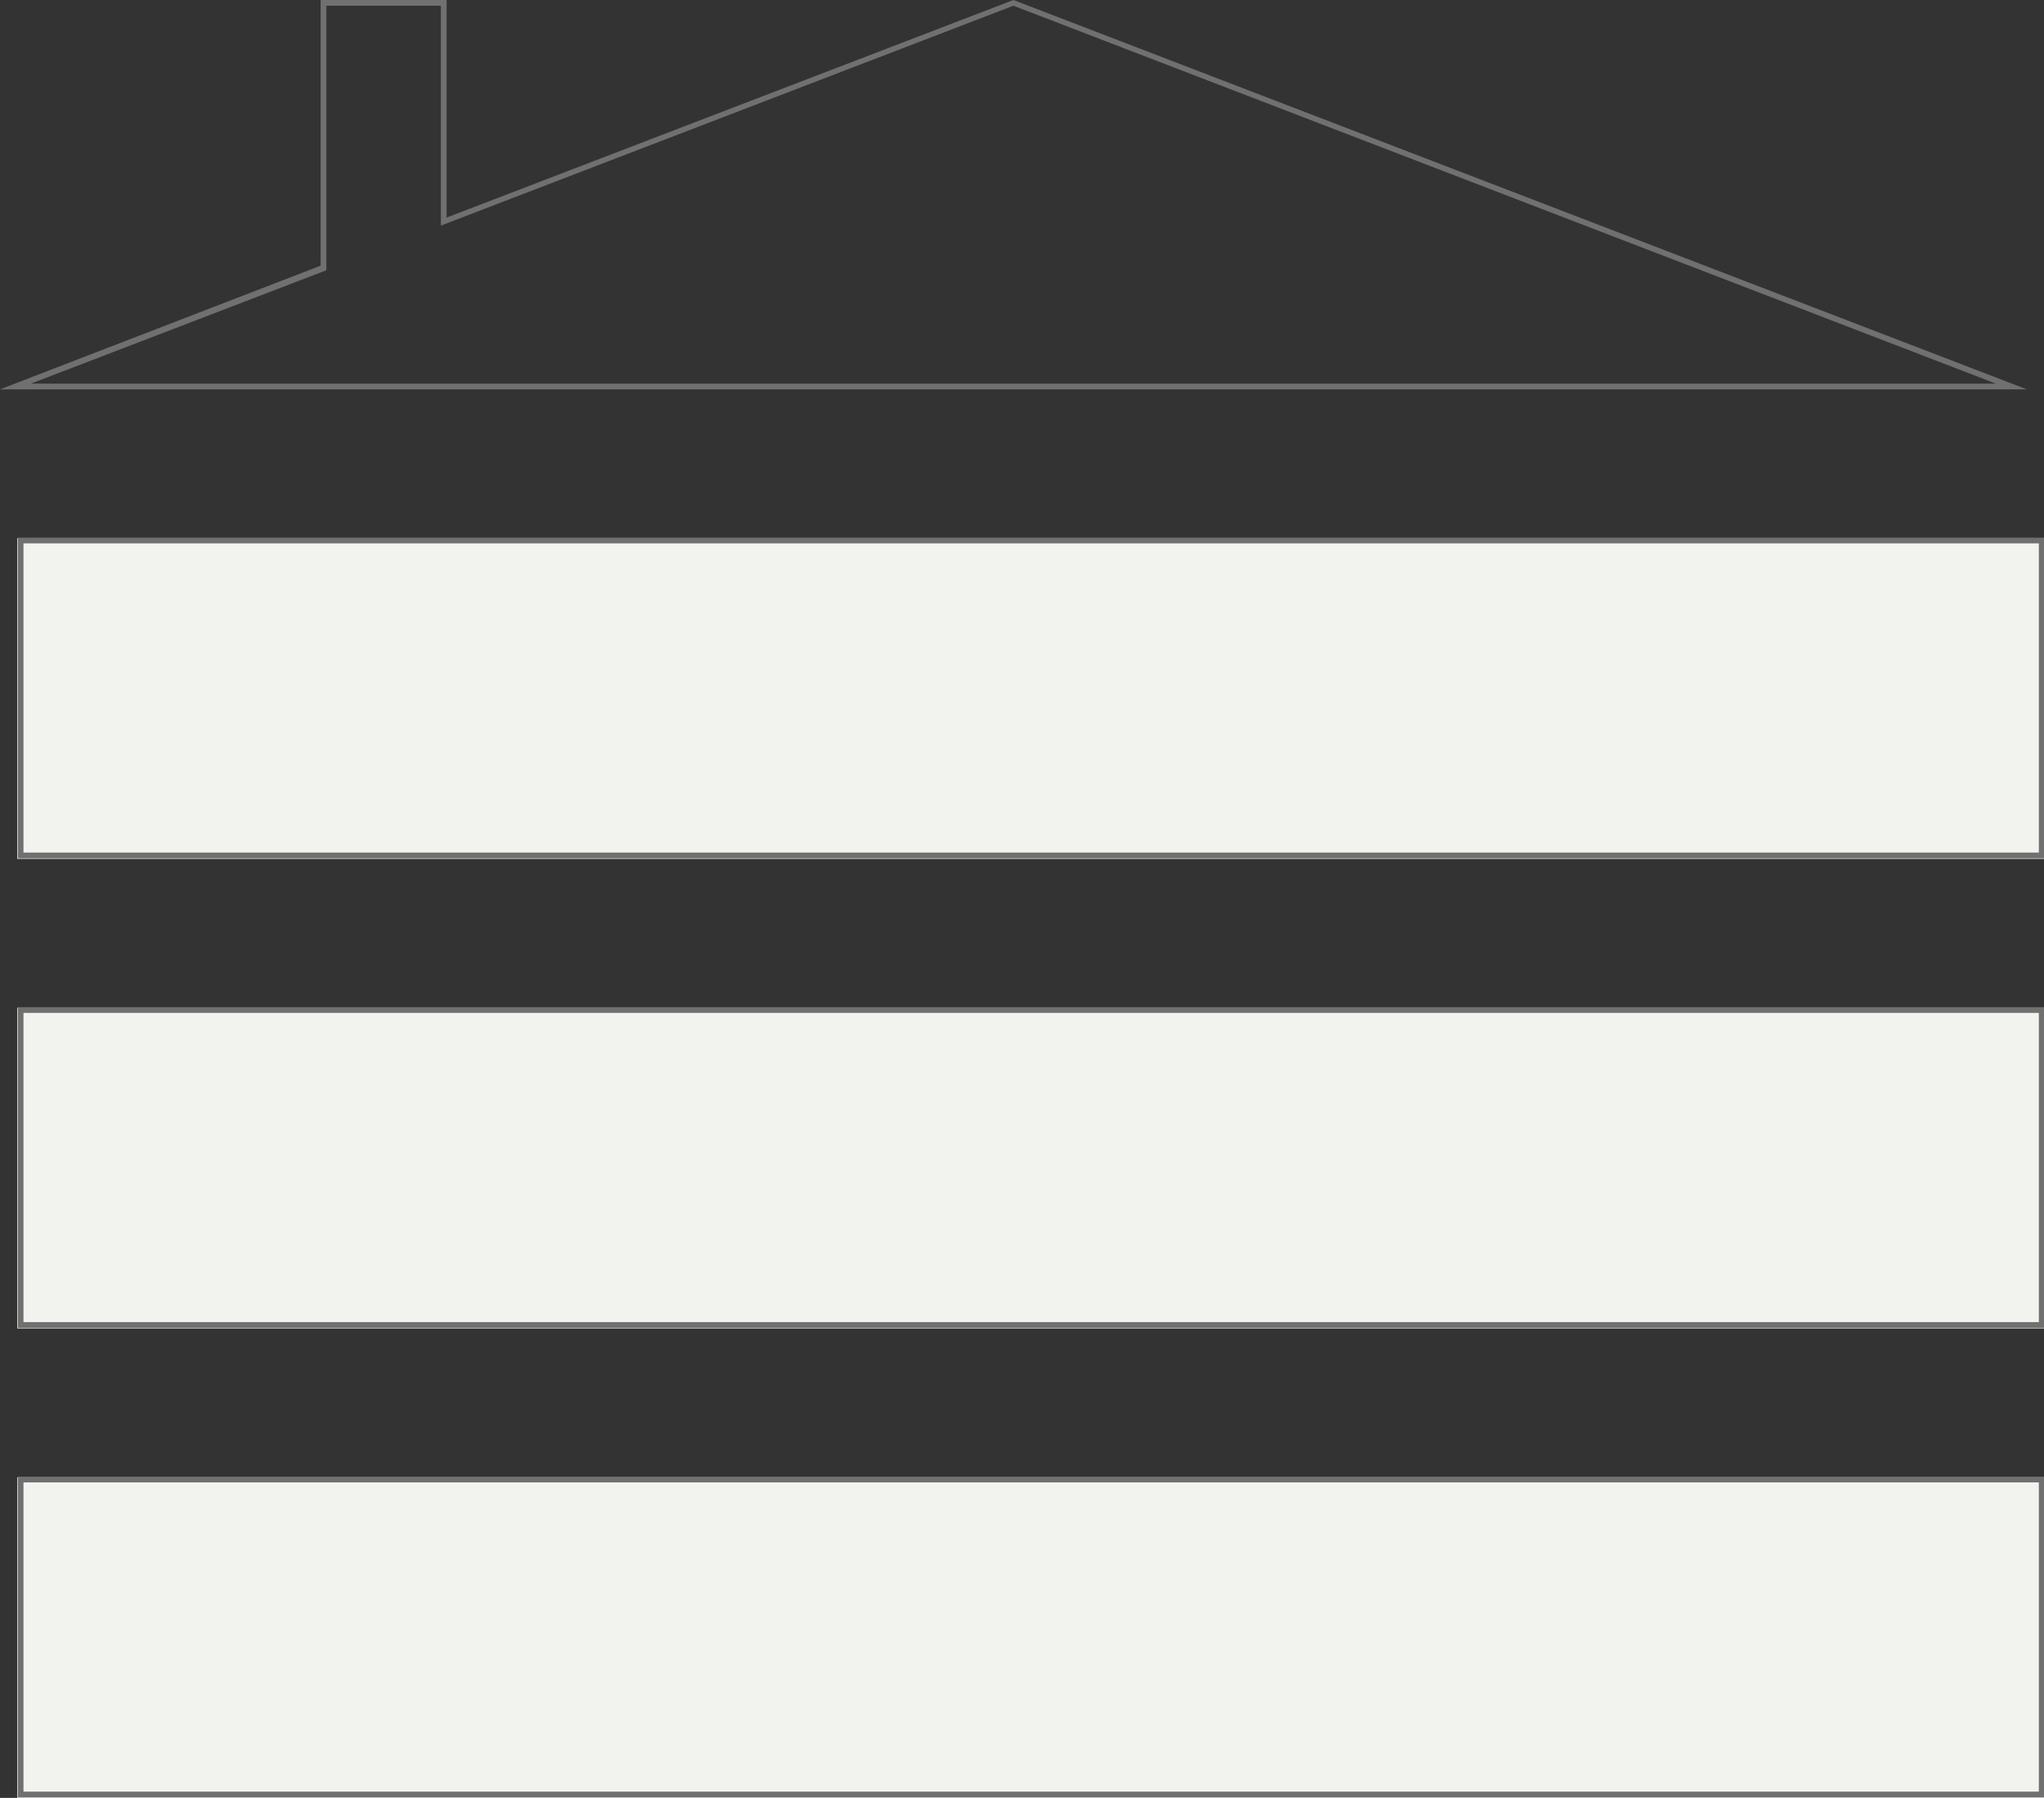
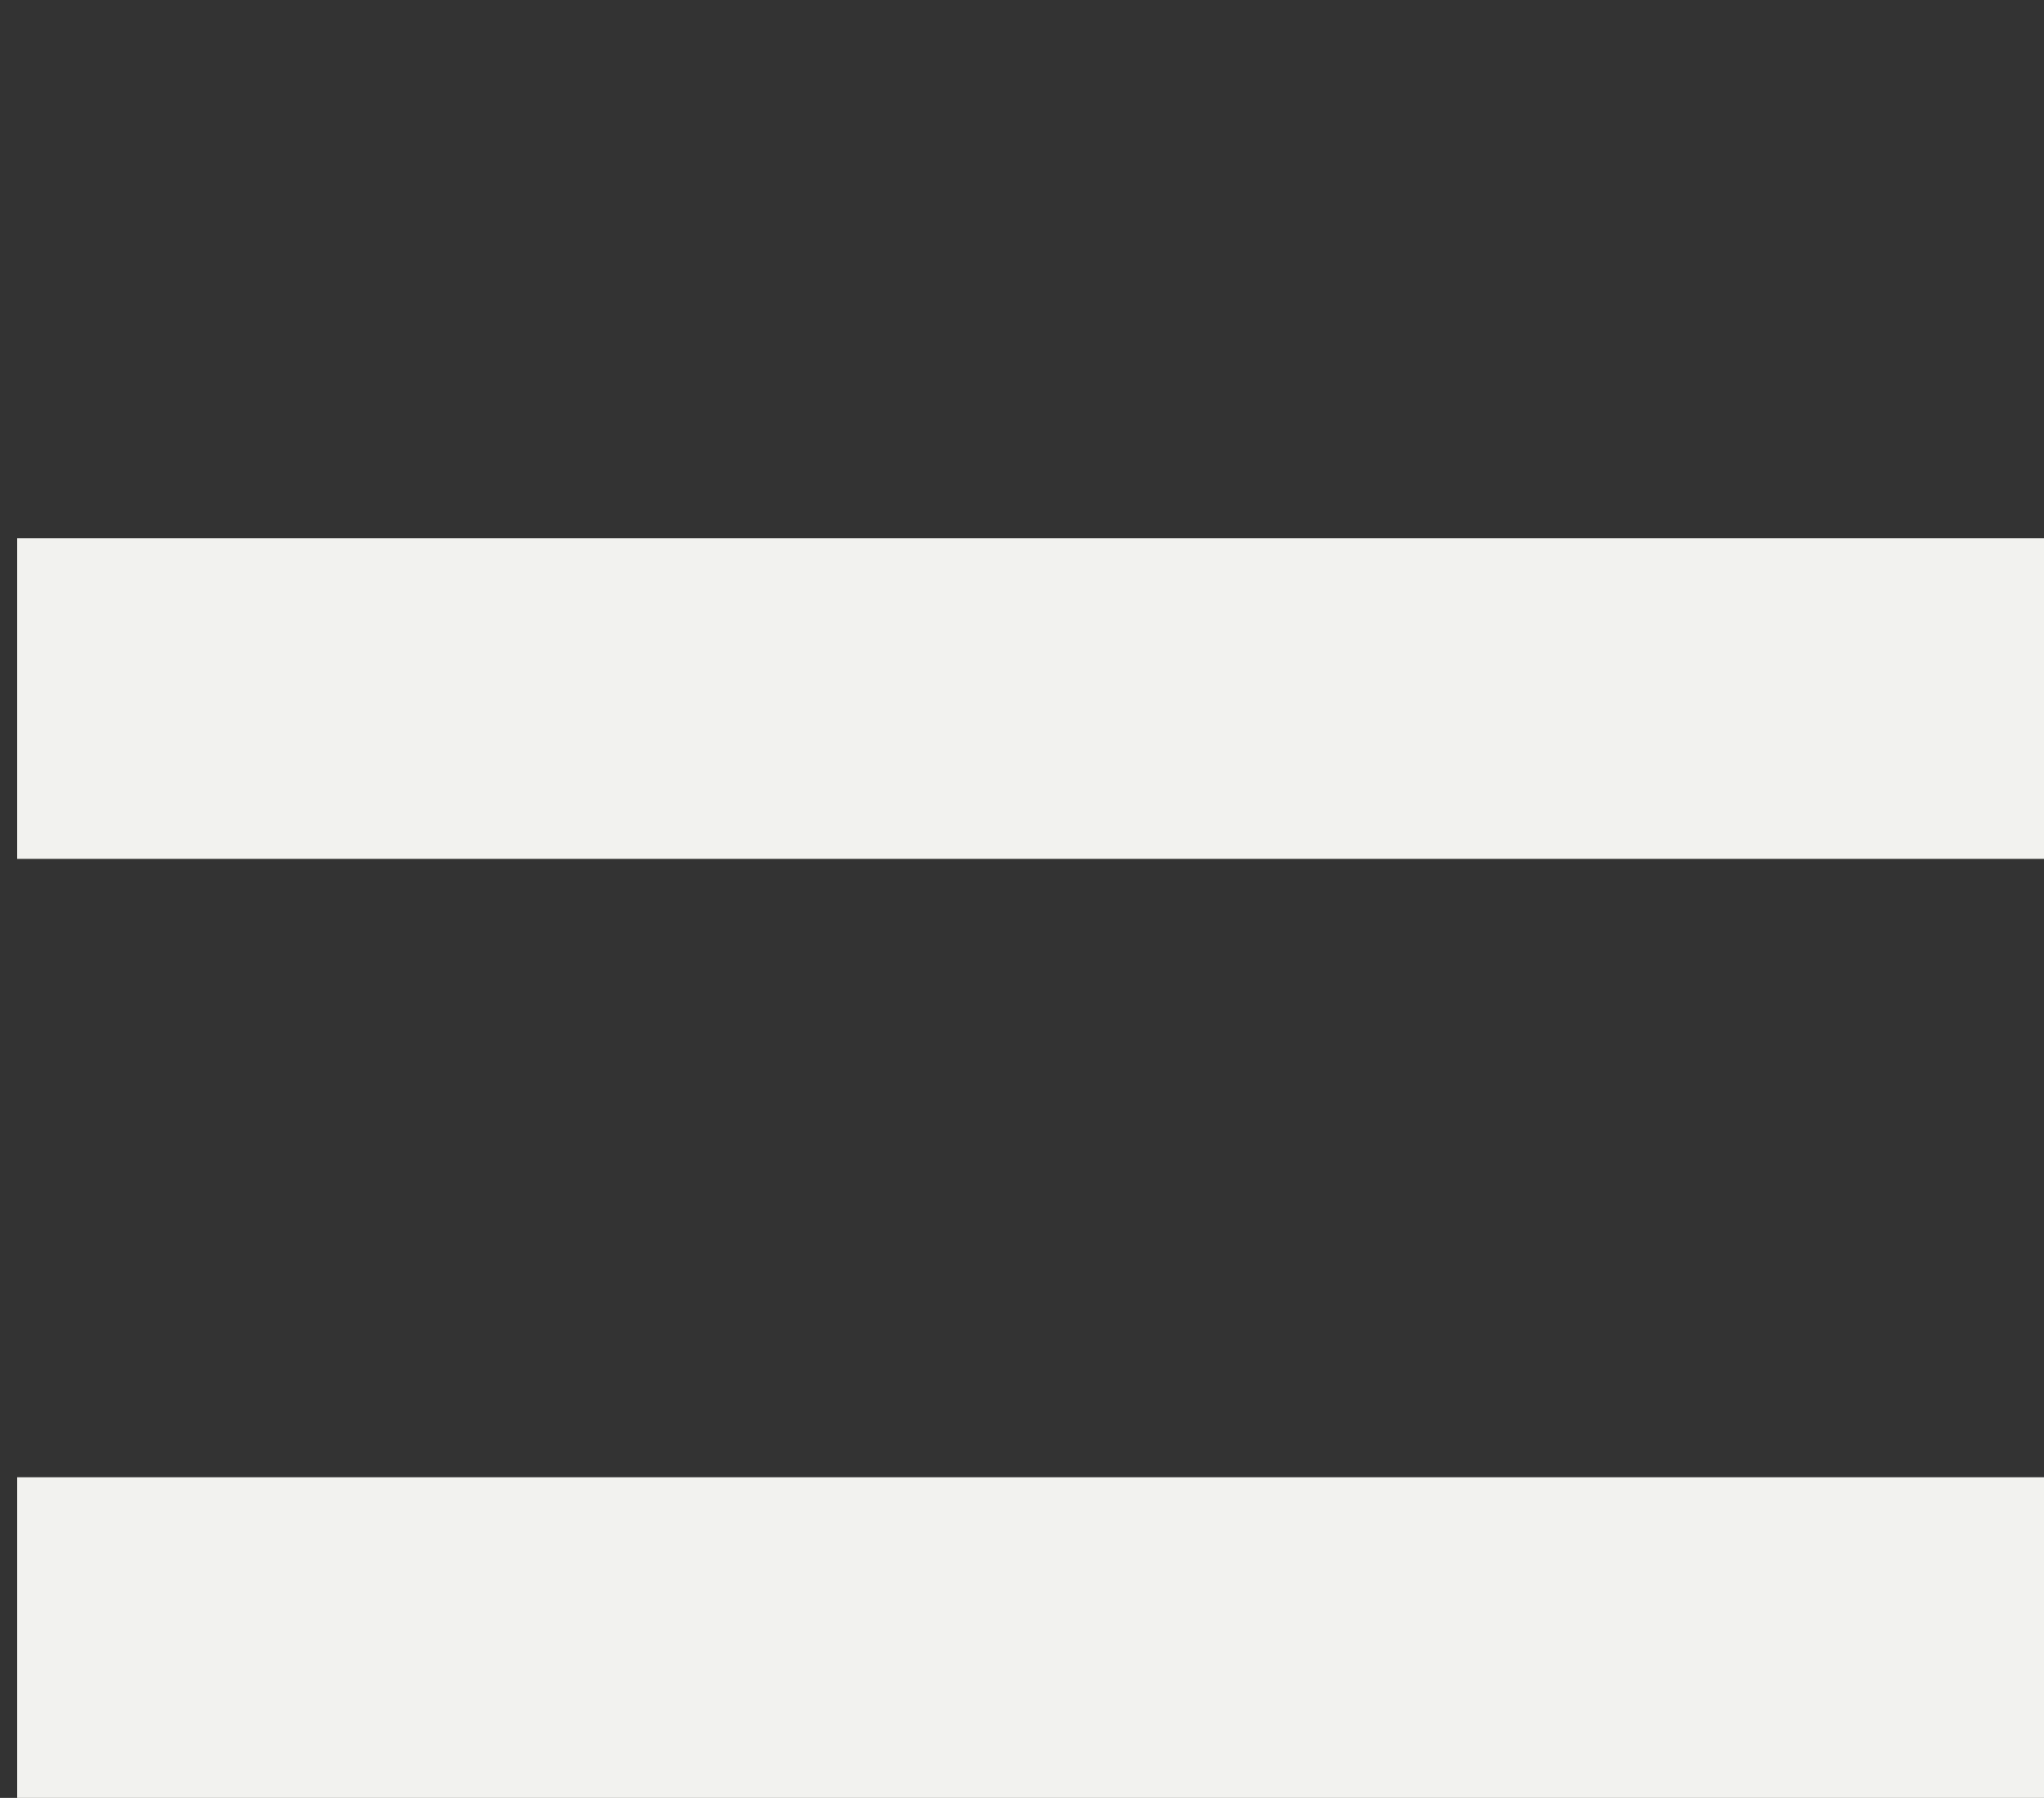
<svg xmlns="http://www.w3.org/2000/svg" id="Ebene_1" data-name="Ebene 1" version="1.1" viewBox="0 0 178.5 157">
  <rect x="0" y="0" width="178.5" height="157" fill="#333333" stroke="none" />
  <defs>
    <style>
      .cls-1, .cls-2, .cls-3 {
        stroke-width: 0px;
      }

      .cls-1, .cls-4 {
        fill: none;
      }

      .cls-2 {
        fill: #717070;
      }

      .cls-4 {
        stroke: #717070;
        stroke-width: .5px;
      }

      .cls-3 {
        fill: #f2f2ef;
      }
    </style>
  </defs>
  <g id="Gruppe_4114" data-name="Gruppe 4114">
    <g id="Rechteck_780" data-name="Rechteck 780">
      <rect class="cls-3" x="1.5" y="129" width="177" height="28" />
-       <rect class="cls-4" x="1.8" y="129.2" width="176.5" height="27.5" />
    </g>
    <g id="Rechteck_779" data-name="Rechteck 779">
-       <rect class="cls-3" x="1.5" y="88" width="177" height="28" />
-       <rect class="cls-4" x="1.8" y="88.2" width="176.5" height="27.5" />
-     </g>
+       </g>
    <g id="Rechteck_781" data-name="Rechteck 781">
      <rect class="cls-3" x="1.5" y="47" width="177" height="28" />
-       <rect class="cls-4" x="1.8" y="47.2" width="176.5" height="27.5" />
    </g>
    <g id="Vereinigungsmenge_5" data-name="Vereinigungsmenge 5">
      <path class="cls-1" d="M39,34H0l28-10.8V0h11v19L88.5,0l88.5,34H39Z" />
-       <path class="cls-2" d="M174.3,33.5L88.5.5l-50,19.2V.5h-10v23.1L2.7,33.5h171.6M177,34H0l28-10.8V0h11v19L88.5,0l88.5,34Z" />
    </g>
  </g>
</svg>